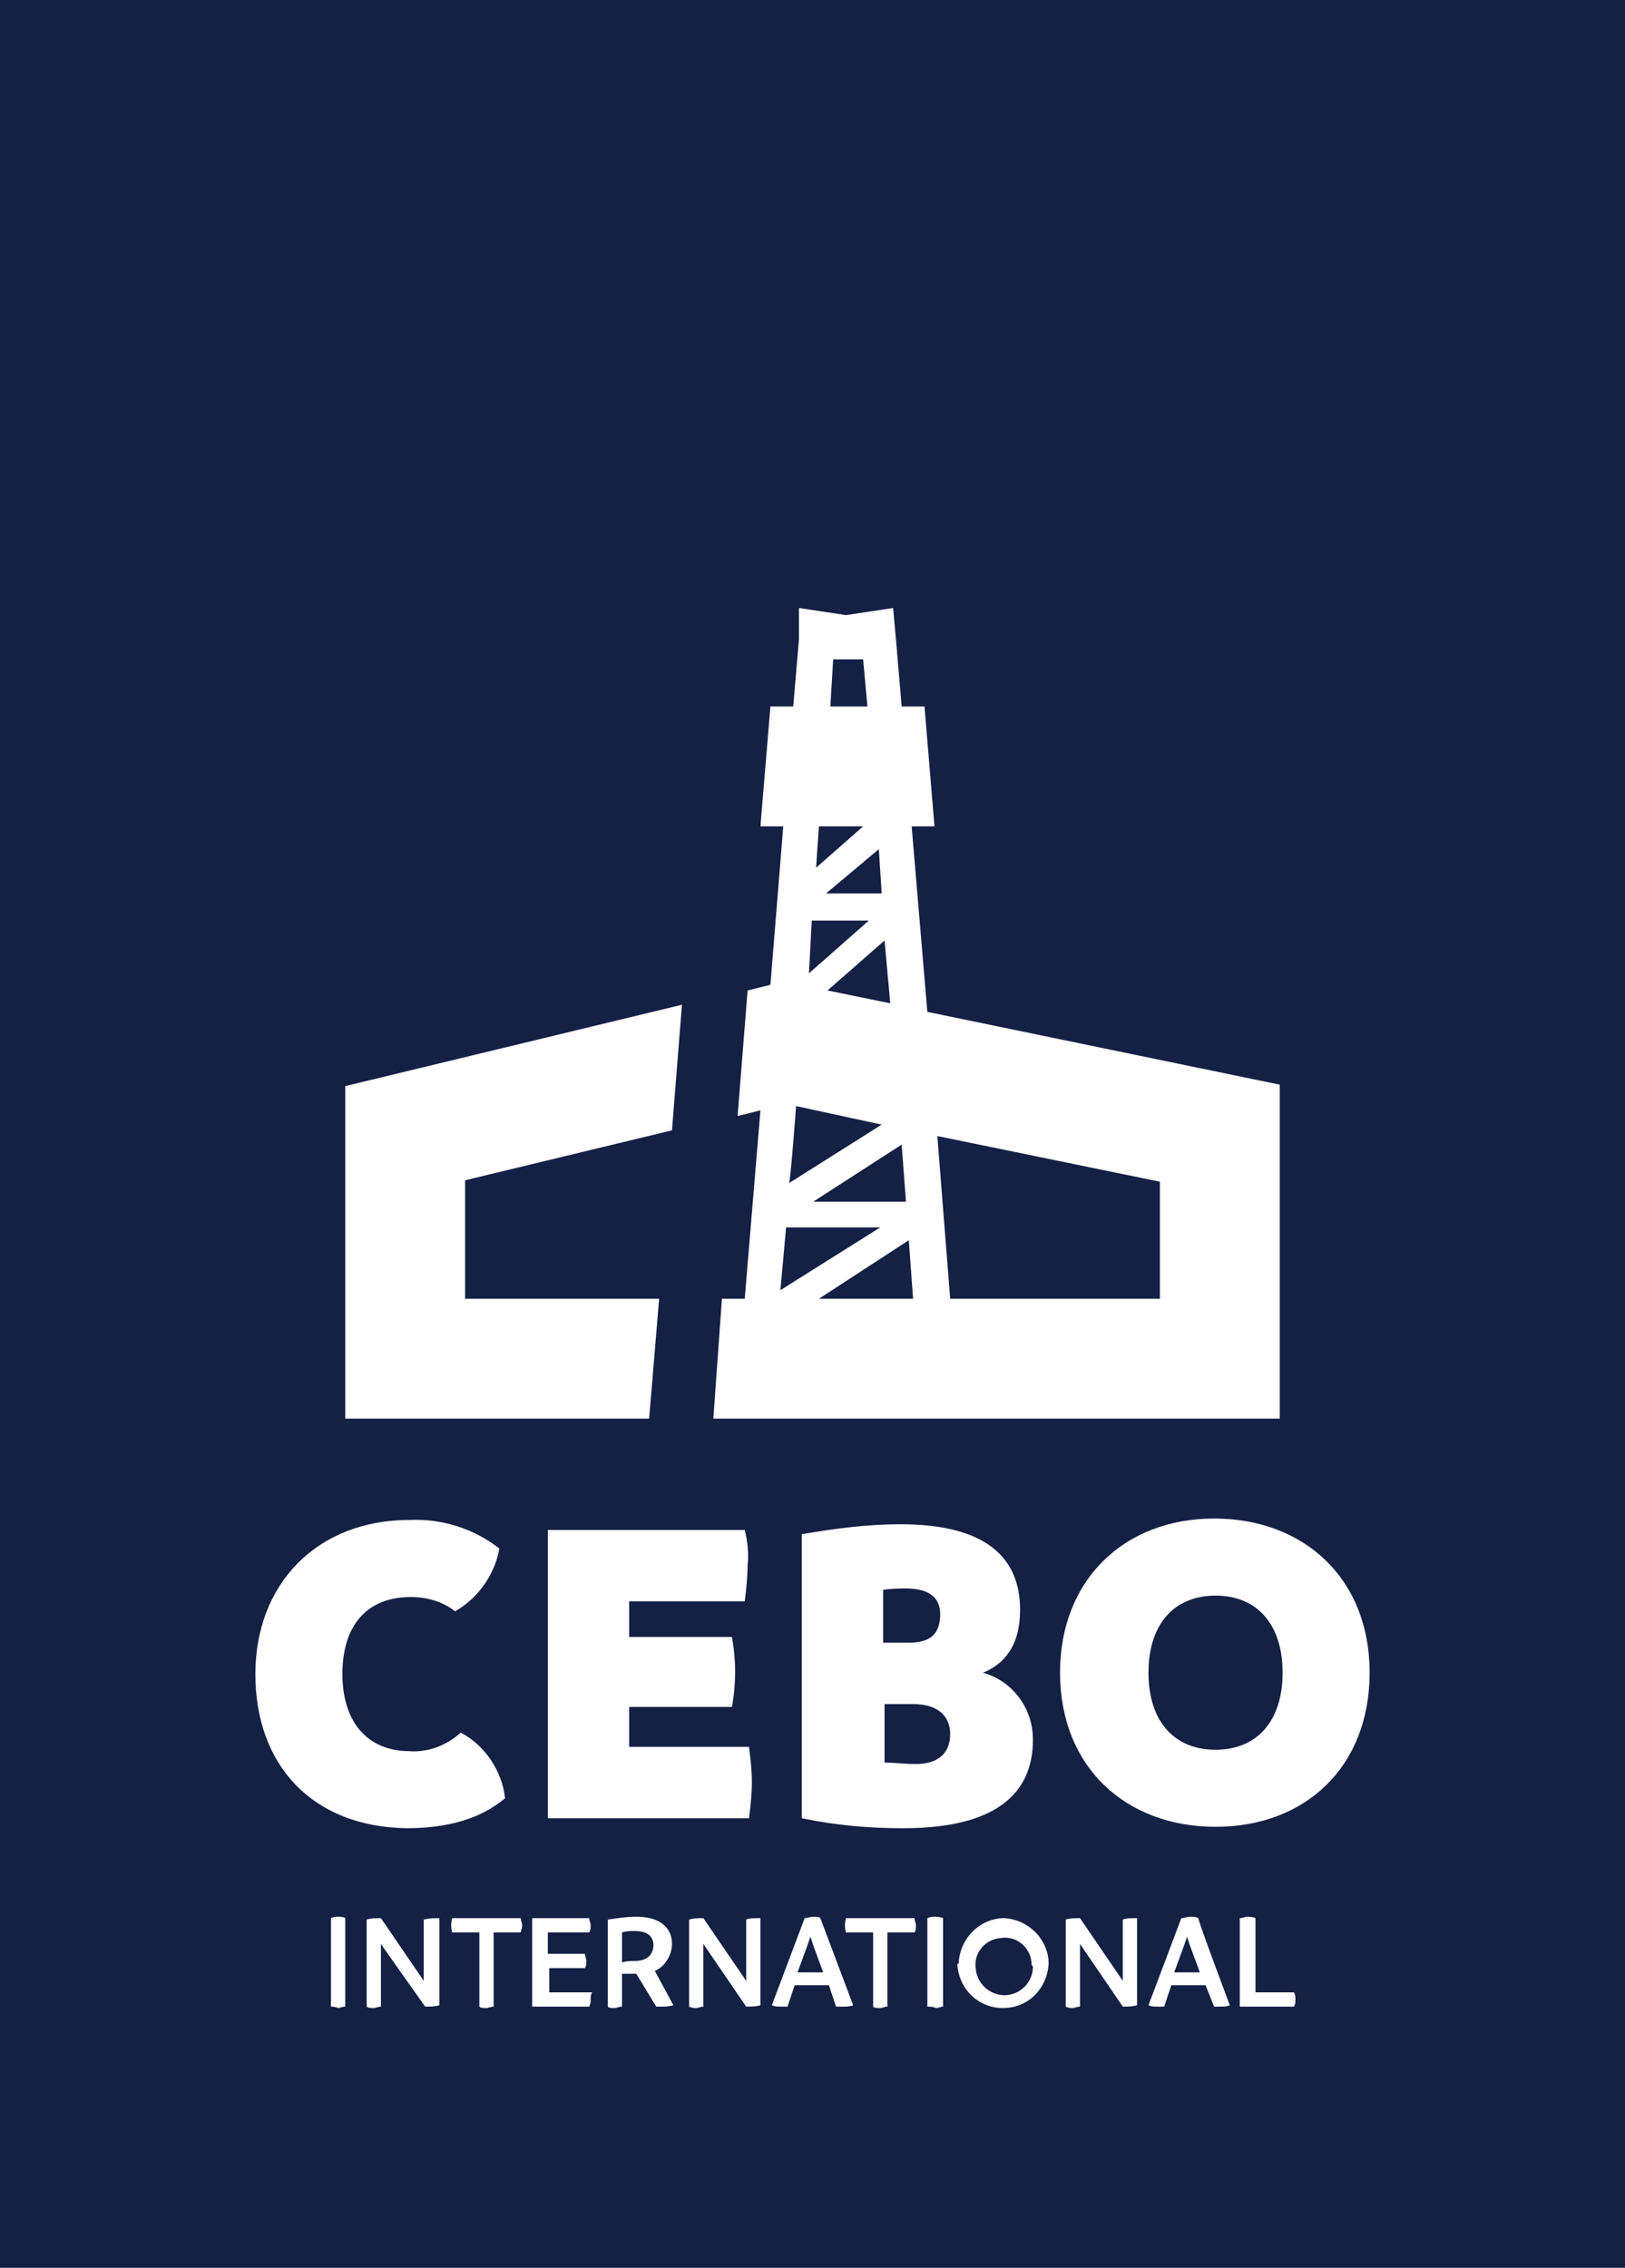
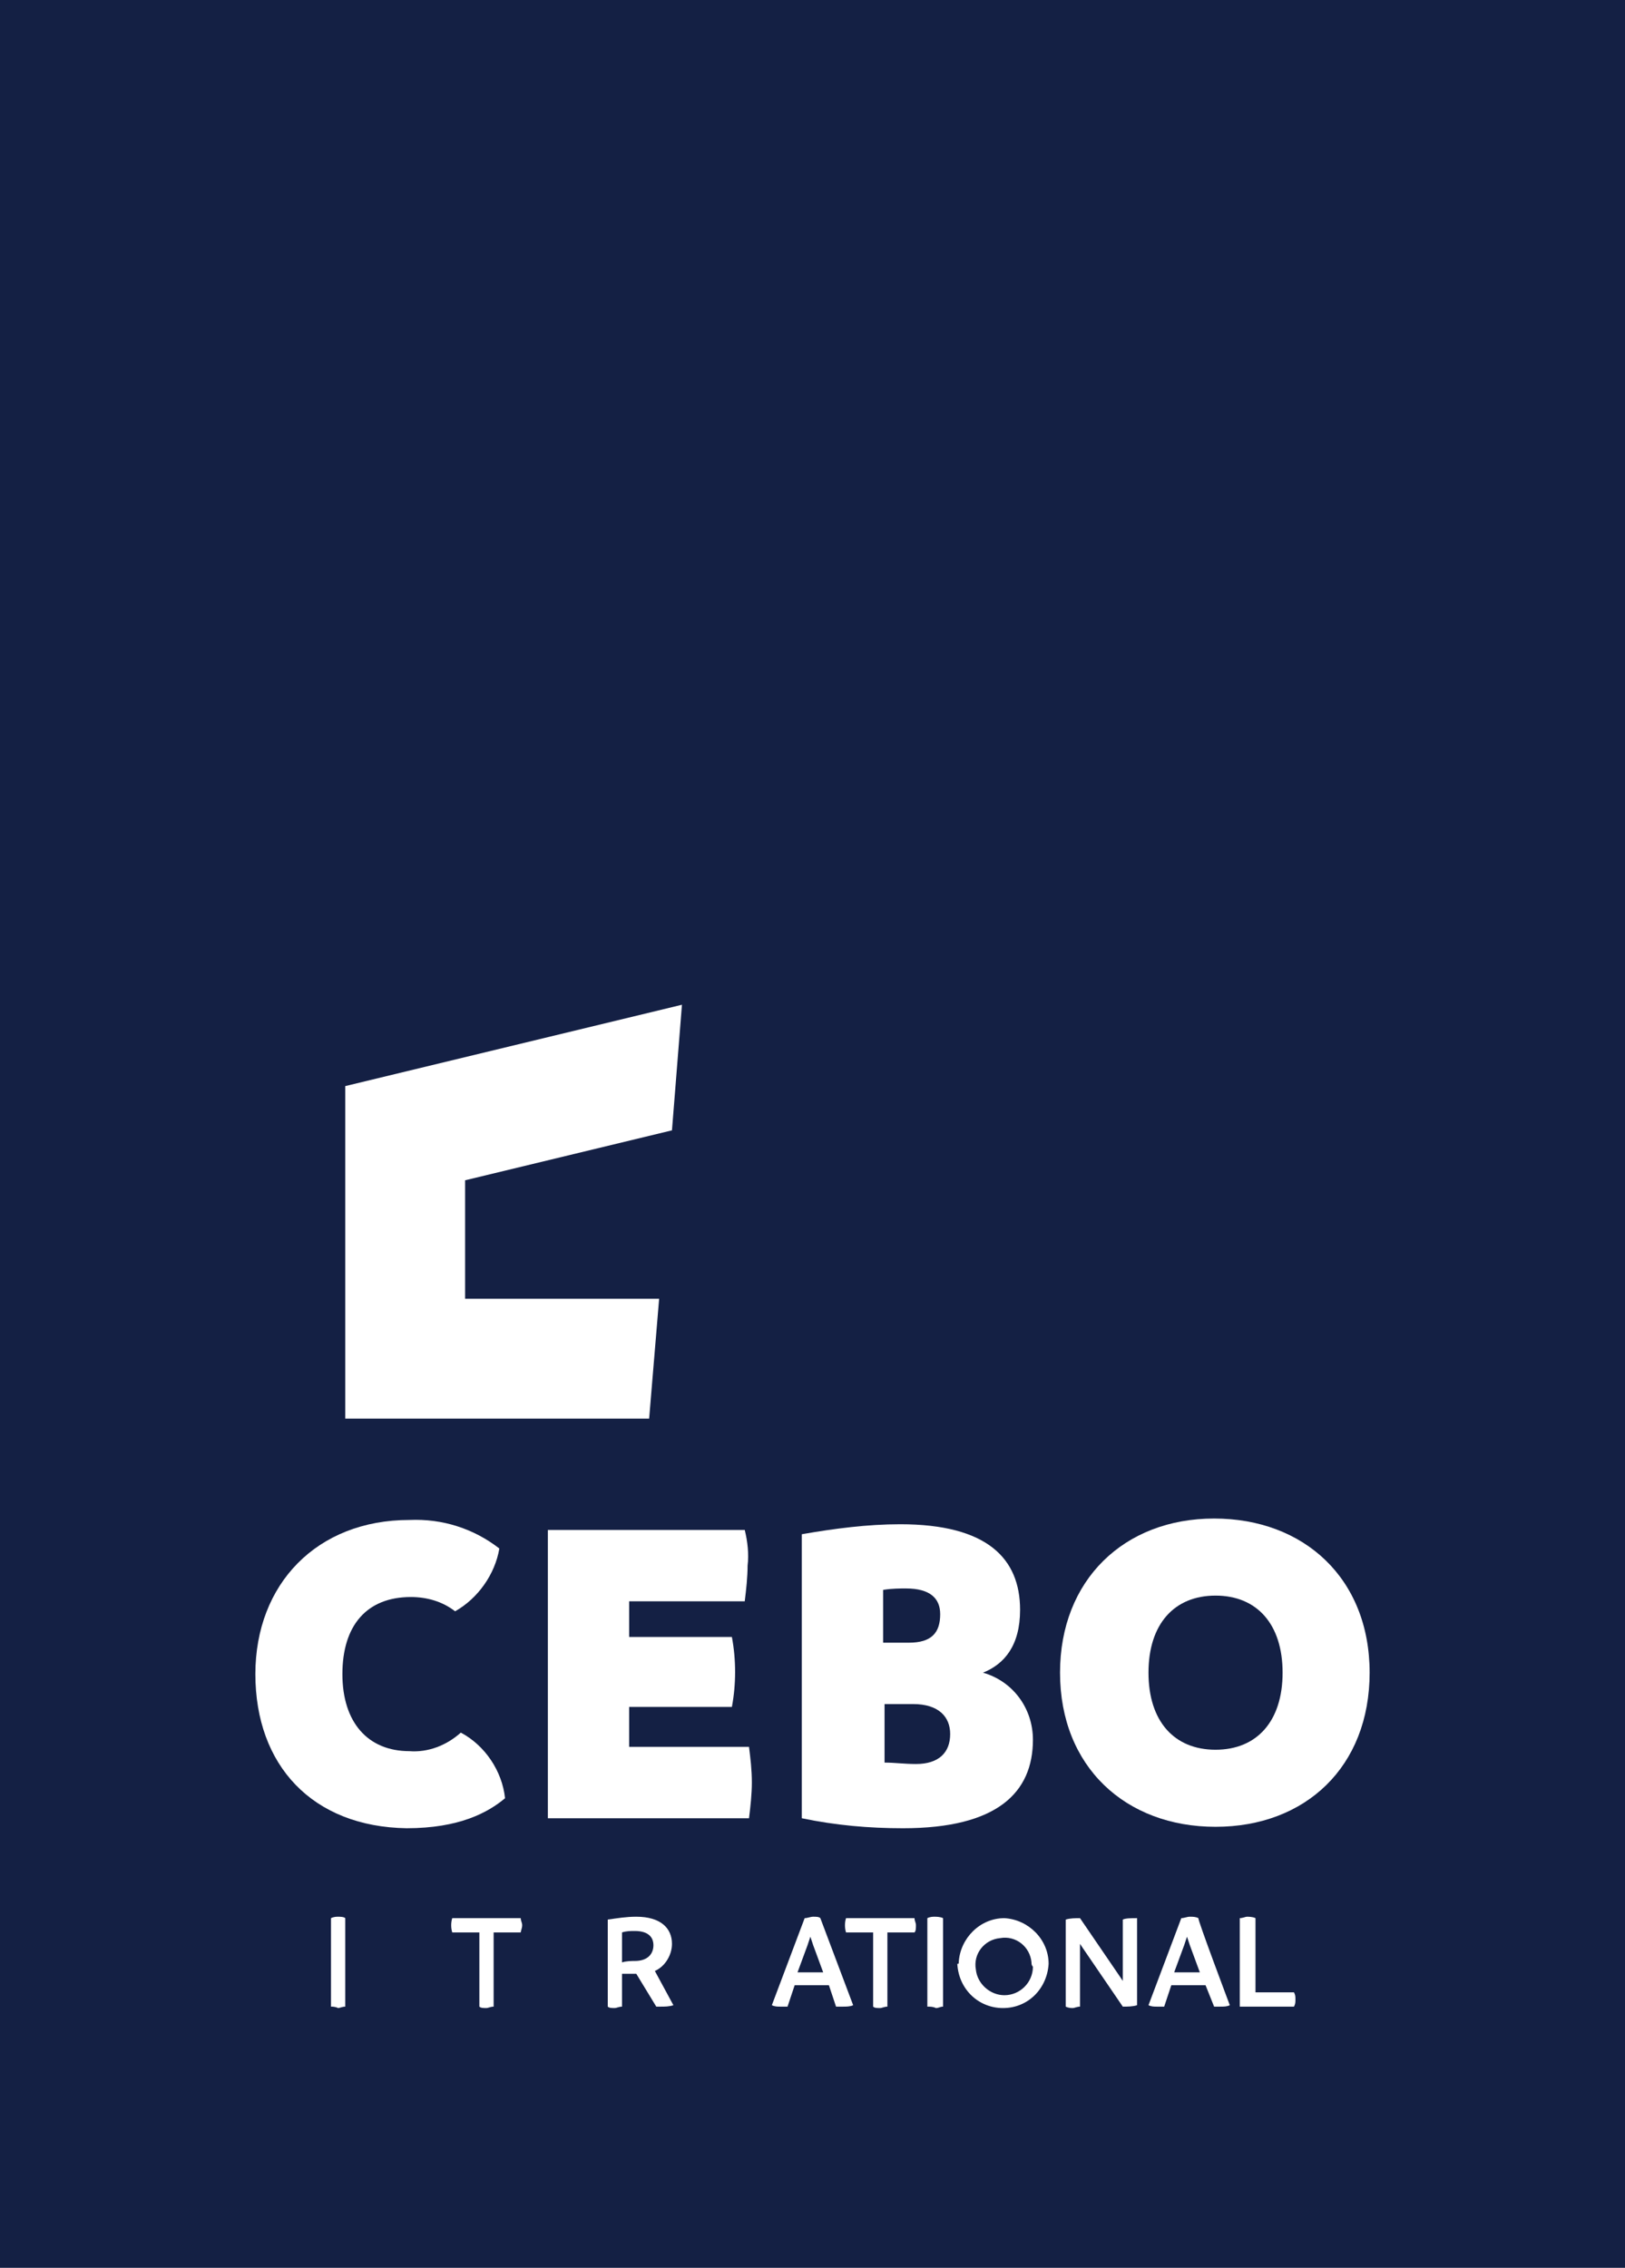
<svg xmlns="http://www.w3.org/2000/svg" version="1.1" id="Layer_1" x="0px" y="0px" viewBox="0 0 113.9 158.9" style="enable-background:new 0 0 113.9 158.9;" xml:space="preserve">
  <style type="text/css">
	.st0{fill:#142044;}
	.st1{fill:none;}
	.st2{fill:#FFFFFF;}
</style>
  <rect id="Rectangle_13" y="0" class="st0" width="113.9" height="158.9" />
  <rect x="17.9" y="42.7" class="st1" width="78.1" height="98.1" />
  <g id="Group_25">
    <path id="Path_125" class="st2" d="M17.9,117.3c0-6.3,4.3-10.8,10.8-10.8c2.3-0.1,4.5,0.6,6.3,2c-0.3,1.8-1.5,3.5-3.1,4.4   c-0.9-0.7-2-1-3.1-1c-3.1,0-4.8,2-4.8,5.4s1.8,5.4,4.7,5.4c1.3,0.1,2.6-0.4,3.6-1.3c1.7,0.9,2.9,2.7,3.1,4.6   c-1.2,1-3.2,2.1-6.9,2.1C21.9,128,17.9,123.7,17.9,117.3" />
    <path id="Path_126" class="st2" d="M52.7,124.9c0,0.8-0.1,1.7-0.2,2.5H38.4v-20.2h13.8c0.2,0.8,0.3,1.7,0.2,2.5   c0,0.8-0.1,1.7-0.2,2.5h-8.1v2.5h7.2c0.3,1.6,0.3,3.3,0,4.9h-7.2v2.8h8.4C52.6,123.2,52.7,124,52.7,124.9" />
    <path id="Path_127" class="st2" d="M72.4,121.9c0,3.7-2.5,6.2-9.1,6.2c-2.4,0-4.7-0.2-7.1-0.7v-19.9c2.3-0.4,4.6-0.7,6.9-0.7   c6.1,0,8.4,2.4,8.4,6c0,2.5-1.1,3.8-2.6,4.4C71,117.8,72.4,119.7,72.4,121.9 M61.9,111.4v3.7h1.8c1.6,0,2.2-0.7,2.2-2   c0-1.1-0.7-1.8-2.4-1.8C63.1,111.3,62.5,111.3,61.9,111.4 M66.6,121.5c0-1.2-0.8-2.1-2.6-2.1h-2v4.1c0.7,0,1.4,0.1,2.2,0.1   C65.8,123.6,66.6,122.8,66.6,121.5" />
    <path id="Path_128" class="st2" d="M74.3,117.2c0-6.5,4.5-10.8,10.8-10.8S96,110.6,96,117.2S91.5,128,85.2,128   S74.3,123.8,74.3,117.2 M89.9,117.2c0-3.4-1.8-5.4-4.7-5.4s-4.7,2-4.7,5.4s1.8,5.4,4.7,5.4S89.9,120.6,89.9,117.2" />
    <path id="Path_129" class="st2" d="M23.2,140.6v-6.2c0.2-0.1,0.4-0.1,0.5-0.1s0.4,0,0.5,0.1v6.2c-0.2,0-0.4,0.1-0.5,0.1   C23.5,140.6,23.3,140.6,23.2,140.6" />
-     <path id="Path_130" class="st2" d="M30.8,134.4v6.1c-0.3,0.1-0.7,0.1-1,0.1l-2.9-4.1l-0.2-0.3l0,0.4v4c-0.2,0-0.4,0.1-0.5,0.1   s-0.4,0-0.5-0.1v-6.1c0.3-0.1,0.7-0.1,1-0.1l2.8,4.1l0.2,0.3l0-0.4v-3.9C30.1,134.4,30.4,134.4,30.8,134.4" />
    <path id="Path_131" class="st2" d="M36.5,135.4h-1.9v5.2c-0.2,0-0.4,0.1-0.5,0.1c-0.2,0-0.4,0-0.5-0.1v-5.2h-1.9   c-0.1-0.3-0.1-0.7,0-1h4.8c0,0.2,0.1,0.3,0.1,0.5S36.5,135.3,36.5,135.4" />
-     <path id="Path_132" class="st2" d="M41.4,140.1c0,0.2,0,0.3-0.1,0.5h-4v-6.2h4c0,0.2,0.1,0.3,0.1,0.5s0,0.3-0.1,0.5h-2.9v1.5H41   c0,0.2,0.1,0.3,0.1,0.5s0,0.3-0.1,0.5h-2.5v1.7h3C41.4,139.8,41.4,139.9,41.4,140.1" />
    <path id="Path_133" class="st2" d="M47.2,140.5c-0.3,0.1-0.6,0.1-0.9,0.1c-0.1,0-0.2,0-0.3,0l-1.4-2.3h-0.1c-0.3,0-0.6,0-0.9,0v2.3   c-0.2,0-0.4,0.1-0.5,0.1c-0.2,0-0.4,0-0.5-0.1v-6.1c0.7-0.1,1.3-0.2,2-0.2c1.7,0,2.5,0.8,2.5,1.9c0,0.8-0.5,1.6-1.2,1.9L47.2,140.5   L47.2,140.5z M44.5,137.4c0.9,0,1.3-0.5,1.3-1.1s-0.4-1-1.3-1c-0.3,0-0.6,0-0.9,0.1v2.1C43.9,137.4,44.3,137.4,44.5,137.4" />
-     <path id="Path_134" class="st2" d="M53.3,134.4v6.1c-0.3,0.1-0.7,0.1-1,0.1l-2.8-4.1l-0.2-0.3l0,0.4v4c-0.2,0-0.4,0.1-0.5,0.1   s-0.3,0-0.5-0.1v-6.1c0.3-0.1,0.7-0.1,1-0.1l2.8,4.1l0.2,0.3l0-0.4v-3.9C52.5,134.4,52.9,134.4,53.3,134.4" />
    <path id="Path_135" class="st2" d="M59.8,140.5c-0.2,0.1-0.5,0.1-0.7,0.1c-0.2,0-0.3,0-0.5,0l-0.5-1.5h-2.4l-0.5,1.5   c-0.2,0-0.3,0-0.5,0c-0.2,0-0.4,0-0.6-0.1l2.3-6.1c0.2,0,0.4-0.1,0.6-0.1c0.2,0,0.4,0,0.5,0.1L59.8,140.5z M57.7,138.2l-0.7-1.9   l-0.2-0.6l-0.2,0.6l-0.7,1.9H57.7L57.7,138.2z" />
    <path id="Path_136" class="st2" d="M64.1,135.4h-1.9v5.2c-0.2,0-0.4,0.1-0.5,0.1c-0.2,0-0.4,0-0.5-0.1v-5.2h-1.9   c-0.1-0.3-0.1-0.7,0-1h4.8c0,0.2,0.1,0.3,0.1,0.5S64.2,135.3,64.1,135.4" />
    <path id="Path_137" class="st2" d="M65,140.6v-6.2c0.2-0.1,0.4-0.1,0.5-0.1s0.4,0,0.6,0.1v6.2c-0.2,0-0.3,0.1-0.5,0.1   C65.4,140.6,65.2,140.6,65,140.6" />
    <path id="Path_138" class="st2" d="M67.2,137.5c0.1-1.7,1.5-3.1,3.2-3.1c1.7,0.1,3.1,1.5,3.1,3.2c-0.1,1.7-1.4,3.1-3.2,3.1   c-1.7,0-3.1-1.3-3.2-3.1C67.2,137.6,67.2,137.6,67.2,137.5 M72.3,137.5c-0.1-1.1-1.1-1.9-2.2-1.7c-1.1,0.1-1.9,1.1-1.7,2.2   c0.1,1,1,1.8,2,1.8c1.1,0,2-0.9,2-2C72.3,137.7,72.3,137.6,72.3,137.5" />
    <path id="Path_139" class="st2" d="M79.7,134.4v6.1c-0.3,0.1-0.7,0.1-1,0.1l-2.8-4.1l-0.2-0.3l0,0.4v4c-0.2,0-0.4,0.1-0.5,0.1   s-0.3,0-0.5-0.1v-6.1c0.3-0.1,0.7-0.1,1-0.1l2.8,4.1l0.2,0.3l0-0.4v-3.9C78.9,134.4,79.3,134.4,79.7,134.4" />
    <path id="Path_140" class="st2" d="M86.2,140.5c-0.2,0.1-0.4,0.1-0.7,0.1c-0.2,0-0.3,0-0.4,0l-0.6-1.5h-2.4l-0.5,1.5   c-0.2,0-0.3,0-0.5,0c-0.2,0-0.4,0-0.6-0.1l2.3-6.1c0.2,0,0.4-0.1,0.6-0.1c0.2,0,0.4,0,0.6,0.1C83.9,134.4,86.2,140.5,86.2,140.5z    M84.1,138.2l-0.7-1.9l-0.2-0.6l-0.2,0.6l-0.7,1.9H84.1L84.1,138.2z" />
    <path id="Path_141" class="st2" d="M90.8,140.1c0,0.2,0,0.3-0.1,0.5h-3.8v-6.2c0.2,0,0.4-0.1,0.5-0.1s0.4,0,0.6,0.1v5.2h2.7   C90.8,139.8,90.8,139.9,90.8,140.1" />
-     <path id="Path_142" class="st2" d="M65,70.9l-1.1-13h1.6l-0.7-8.4h-1.6l-0.4-4.7l-0.2-2.2l-3.3,0.5l-3.3-0.5L56,44.8l0,0l-0.4,4.7   H54l-0.7,8.4h1.6L54,69l-1.6,0.4l-0.7,8.8l1.6-0.4L52.2,91h-1.6L50,99.4h39.7V76L65,70.9L65,70.9z M63.2,80.2l0.3,4H57L63.2,80.2z    M62.4,70.3L58,69.4l4-3.5L62.4,70.3L62.4,70.3z M61.8,62.6h-3.9l3.7-3.1L61.8,62.6z M58.4,46.2h2.1l0.3,3.3h-2.6L58.4,46.2   L58.4,46.2z M57.4,57.9h3.1l-3.3,2.9L57.4,57.9z M56.9,64.5h4l-4.2,3.7L56.9,64.5z M55.8,77.5l6,1.3l-6.5,4.1   C55.4,82.9,55.8,77.5,55.8,77.5z M55.1,86h6.6l-7,4.4L55.1,86z M57.4,91l6.3-4.1l0.3,4.1H57.4z M81.3,91H66.6l-0.9-11.4l15.6,3.2   L81.3,91L81.3,91z" />
    <path id="Path_143" class="st2" d="M46.2,91H32.6v-8.3l14.5-3.5l0.7-8.8l-23.6,5.7v23.3h21.3L46.2,91z" />
  </g>
</svg>